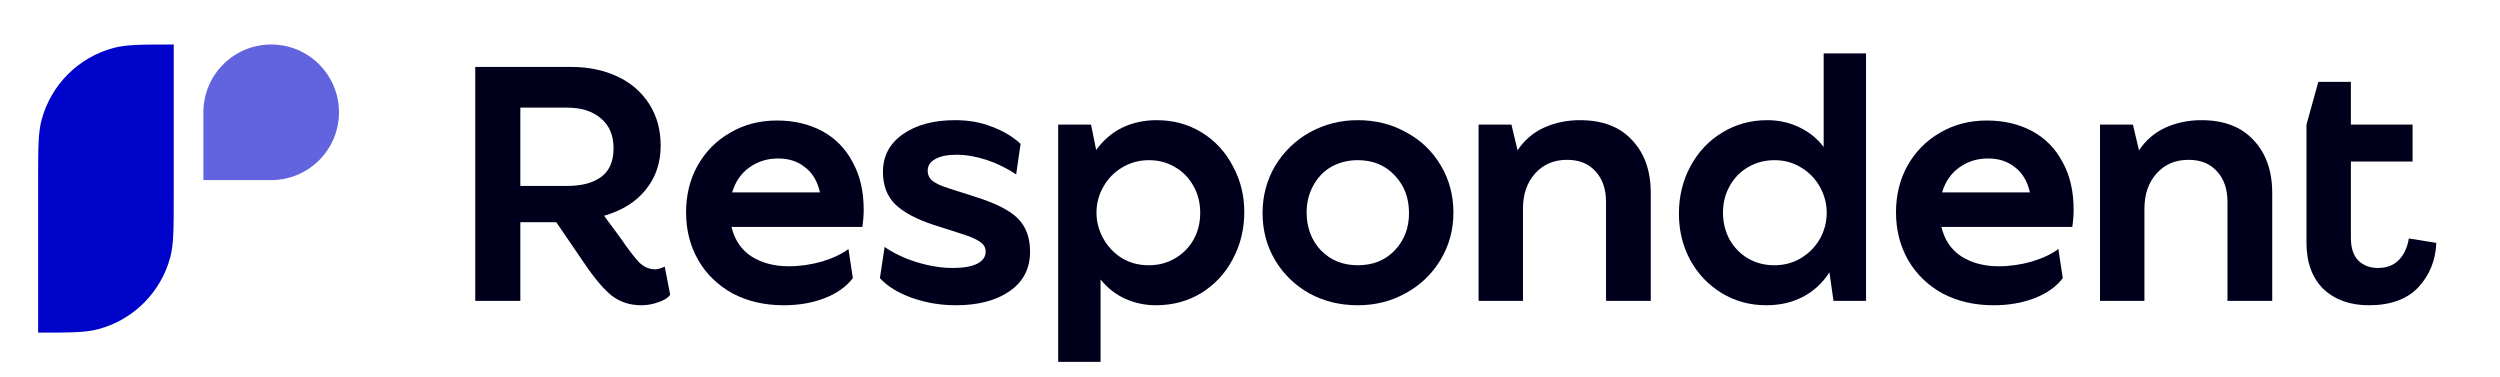
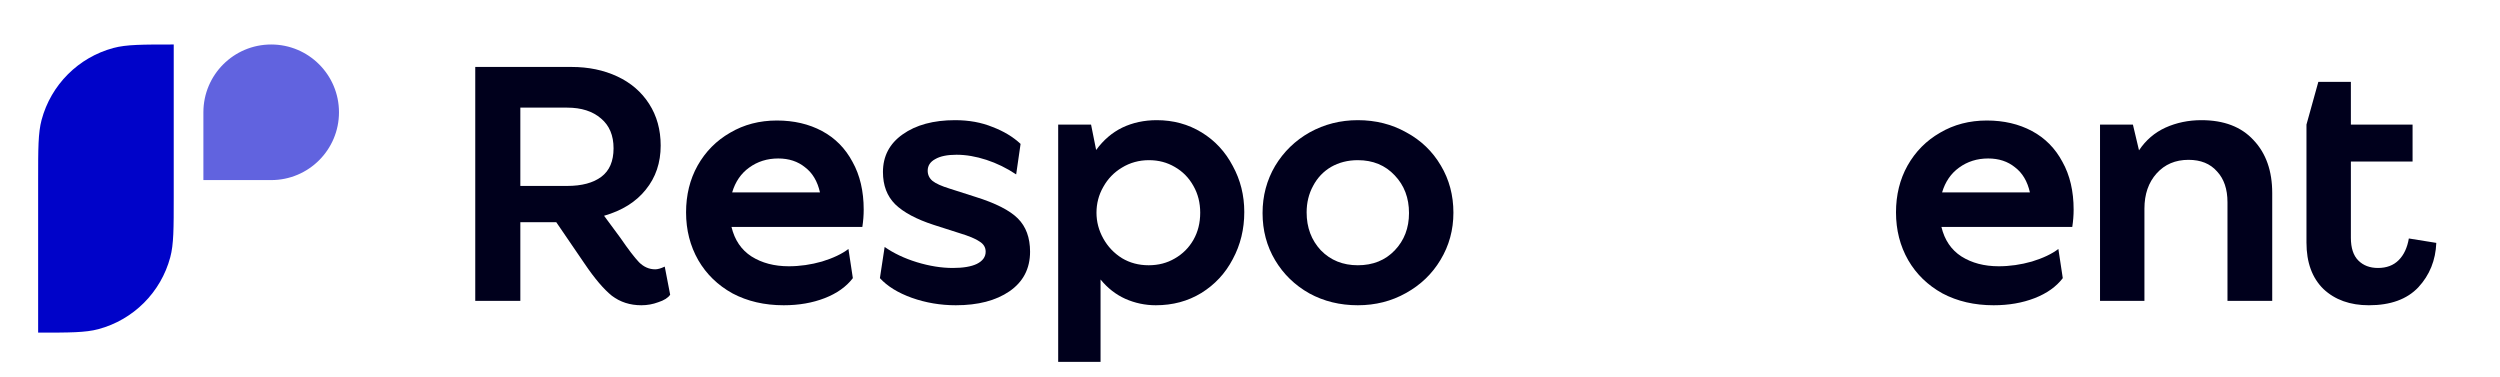
<svg xmlns="http://www.w3.org/2000/svg" width="590" height="89" viewBox="0 0 590 89" fill="none">
  <path d="M9 42.5C9 35.06 9 31.34 9.818 28.288C12.037 20.006 18.506 13.537 26.788 11.318C29.84 10.5 33.56 10.5 41 10.5V46.5C41 53.94 41 57.66 40.182 60.712C37.963 68.994 31.494 75.463 23.212 77.682C20.16 78.5 16.44 78.5 9 78.5V42.5Z" fill="#0003C9" />
  <path d="M48 26.5C48 17.663 55.163 10.5 64 10.5C72.837 10.5 80 17.663 80 26.5C80 35.337 72.837 42.5 64 42.5H48V26.5Z" fill="#6163DF" />
  <path d="M559.047 72.04C554.62 72.04 551.047 70.76 548.327 68.2C545.66 65.587 544.327 61.934 544.327 57.24V29.4L547.127 19.32H554.807V29.4H569.367V38.12H554.807V56.12C554.807 58.52 555.394 60.307 556.567 61.48C557.74 62.654 559.287 63.24 561.207 63.24C563.234 63.24 564.86 62.627 566.087 61.4C567.314 60.174 568.114 58.467 568.487 56.28L574.967 57.32C574.807 61.427 573.394 64.92 570.727 67.8C568.06 70.627 564.167 72.04 559.047 72.04Z" fill="#00001C" />
  <path d="M495.605 29.4H503.365L504.805 35.48C506.405 33.08 508.485 31.294 511.045 30.12C513.658 28.947 516.485 28.36 519.525 28.36C524.858 28.36 528.965 29.934 531.845 33.08C534.778 36.174 536.245 40.334 536.245 45.56V71H525.685V47.72C525.685 44.627 524.858 42.2 523.205 40.44C521.605 38.627 519.365 37.72 516.485 37.72C513.392 37.72 510.885 38.787 508.965 40.92C507.045 43.054 506.085 45.827 506.085 49.24V71H495.605V29.4Z" fill="#00001C" />
  <path d="M470.496 72.04C465.962 72.04 461.936 71.107 458.416 69.24C454.949 67.32 452.256 64.707 450.336 61.4C448.416 58.04 447.456 54.28 447.456 50.12C447.456 46.014 448.362 42.334 450.176 39.08C452.042 35.774 454.602 33.187 457.856 31.32C461.109 29.4 464.789 28.44 468.896 28.44C472.896 28.44 476.442 29.267 479.536 30.92C482.629 32.574 485.029 35 486.736 38.2C488.496 41.347 489.376 45.107 489.376 49.48C489.376 50.814 489.269 52.174 489.056 53.56H458.176C458.922 56.654 460.496 58.974 462.896 60.52C465.349 62.067 468.282 62.84 471.696 62.84C474.309 62.84 476.922 62.467 479.536 61.72C482.149 60.92 484.229 59.934 485.776 58.76L486.816 65.64C485.269 67.667 483.056 69.24 480.176 70.36C477.296 71.48 474.069 72.04 470.496 72.04ZM479.056 45.4C478.469 42.787 477.296 40.814 475.536 39.48C473.829 38.094 471.722 37.4 469.216 37.4C466.602 37.4 464.309 38.12 462.336 39.56C460.416 40.947 459.082 42.894 458.336 45.4H479.056Z" fill="#00001C" />
-   <path d="M416.865 72.04C412.971 72.04 409.451 71.08 406.305 69.16C403.158 67.24 400.678 64.626 398.865 61.32C397.105 58.013 396.225 54.386 396.225 50.44C396.225 46.333 397.131 42.6 398.945 39.24C400.758 35.88 403.238 33.24 406.385 31.32C409.585 29.346 413.158 28.36 417.105 28.36C419.718 28.36 422.171 28.893 424.465 29.96C426.811 31.026 428.785 32.6 430.385 34.68V12.6H440.385V71H432.705L431.745 64.28C430.038 66.893 427.905 68.84 425.345 70.12C422.838 71.4 420.011 72.04 416.865 72.04ZM418.705 62.6C421.051 62.6 423.158 62.04 425.025 60.92C426.945 59.746 428.438 58.226 429.505 56.36C430.571 54.44 431.105 52.386 431.105 50.2C431.105 48.066 430.571 46.04 429.505 44.12C428.438 42.2 426.971 40.68 425.105 39.56C423.238 38.386 421.131 37.8 418.785 37.8C416.545 37.8 414.491 38.333 412.625 39.4C410.758 40.466 409.291 41.96 408.225 43.88C407.158 45.746 406.625 47.853 406.625 50.2C406.625 52.546 407.158 54.68 408.225 56.6C409.291 58.466 410.731 59.933 412.545 61C414.411 62.066 416.465 62.6 418.705 62.6Z" fill="#00001C" />
-   <path d="M348.942 29.4H356.702L358.142 35.48C359.742 33.08 361.822 31.294 364.382 30.12C366.996 28.947 369.822 28.36 372.862 28.36C378.196 28.36 382.302 29.934 385.182 33.08C388.116 36.174 389.582 40.334 389.582 45.56V71H379.022V47.72C379.022 44.627 378.196 42.2 376.542 40.44C374.942 38.627 372.702 37.72 369.822 37.72C366.729 37.72 364.222 38.787 362.302 40.92C360.382 43.054 359.422 45.827 359.422 49.24V71H348.942V29.4Z" fill="#00001C" />
  <path d="M320.445 72.04C316.232 72.04 312.418 71.107 309.005 69.24C305.592 67.32 302.898 64.707 300.925 61.4C298.952 58.094 297.965 54.387 297.965 50.28C297.965 46.227 298.952 42.52 300.925 39.16C302.952 35.8 305.672 33.16 309.085 31.24C312.552 29.32 316.338 28.36 320.445 28.36C324.658 28.36 328.472 29.32 331.885 31.24C335.352 33.107 338.072 35.72 340.045 39.08C342.018 42.387 343.005 46.094 343.005 50.2C343.005 54.254 341.992 57.96 339.965 61.32C337.992 64.627 335.272 67.24 331.805 69.16C328.392 71.08 324.605 72.04 320.445 72.04ZM320.445 62.6C324.018 62.6 326.925 61.427 329.165 59.08C331.405 56.734 332.525 53.8 332.525 50.28C332.525 46.707 331.405 43.747 329.165 41.4C326.925 39 324.018 37.8 320.445 37.8C318.098 37.8 315.992 38.334 314.125 39.4C312.312 40.467 310.898 41.96 309.885 43.88C308.872 45.747 308.365 47.827 308.365 50.12C308.365 53.694 309.485 56.68 311.725 59.08C314.018 61.427 316.925 62.6 320.445 62.6Z" fill="#00001C" />
  <path d="M249.73 29.4H257.49L258.69 35.4C260.397 33.053 262.45 31.293 264.85 30.12C267.303 28.947 270.023 28.36 273.01 28.36C276.903 28.36 280.423 29.32 283.57 31.24C286.717 33.16 289.17 35.8 290.93 39.16C292.743 42.467 293.65 46.093 293.65 50.04C293.65 54.093 292.743 57.8 290.93 61.16C289.17 64.52 286.69 67.187 283.49 69.16C280.343 71.08 276.77 72.04 272.77 72.04C270.263 72.04 267.863 71.533 265.57 70.52C263.33 69.507 261.383 67.987 259.73 65.96V85.4H249.73V29.4ZM271.09 62.6C273.383 62.6 275.437 62.067 277.25 61C279.117 59.933 280.583 58.467 281.65 56.6C282.717 54.733 283.25 52.6 283.25 50.2C283.25 47.853 282.717 45.747 281.65 43.88C280.583 41.96 279.117 40.467 277.25 39.4C275.437 38.333 273.41 37.8 271.17 37.8C268.823 37.8 266.69 38.387 264.77 39.56C262.903 40.68 261.437 42.2 260.37 44.12C259.303 45.987 258.77 48.013 258.77 50.2C258.77 52.333 259.303 54.36 260.37 56.28C261.437 58.2 262.903 59.747 264.77 60.92C266.637 62.04 268.743 62.6 271.09 62.6Z" fill="#00001C" />
  <path d="M225.576 72.04C221.949 72.04 218.482 71.453 215.176 70.28C211.922 69.107 209.416 67.56 207.656 65.64L208.776 58.28C210.909 59.773 213.442 60.973 216.376 61.88C219.362 62.787 222.189 63.24 224.856 63.24C227.309 63.24 229.202 62.92 230.536 62.28C231.922 61.587 232.616 60.627 232.616 59.4C232.616 58.387 232.136 57.587 231.176 57C230.269 56.36 228.669 55.693 226.376 55L220.376 53.08C216.269 51.747 213.229 50.12 211.256 48.2C209.336 46.28 208.376 43.747 208.376 40.6C208.376 36.867 209.922 33.907 213.016 31.72C216.162 29.48 220.296 28.36 225.416 28.36C228.669 28.36 231.602 28.893 234.216 29.96C236.882 30.973 239.096 32.307 240.856 33.96L239.816 41.16C237.576 39.667 235.229 38.52 232.776 37.72C230.322 36.92 227.976 36.52 225.736 36.52C223.549 36.52 221.869 36.867 220.696 37.56C219.522 38.2 218.936 39.107 218.936 40.28C218.936 41.24 219.309 42.04 220.056 42.68C220.856 43.32 222.216 43.933 224.136 44.52L230.136 46.44C234.936 47.933 238.296 49.64 240.216 51.56C242.136 53.48 243.096 56.093 243.096 59.4C243.096 63.4 241.469 66.52 238.216 68.76C235.016 70.947 230.802 72.04 225.576 72.04Z" fill="#00001C" />
  <path d="M184.952 72.04C180.419 72.04 176.392 71.107 172.872 69.24C169.405 67.32 166.712 64.707 164.792 61.4C162.872 58.04 161.912 54.28 161.912 50.12C161.912 46.013 162.819 42.333 164.632 39.08C166.499 35.773 169.059 33.187 172.312 31.32C175.565 29.4 179.245 28.44 183.352 28.44C187.352 28.44 190.899 29.267 193.992 30.92C197.085 32.573 199.485 35 201.192 38.2C202.952 41.347 203.832 45.107 203.832 49.48C203.832 50.813 203.725 52.173 203.512 53.56H172.632C173.379 56.653 174.952 58.973 177.352 60.52C179.805 62.067 182.739 62.84 186.152 62.84C188.765 62.84 191.379 62.467 193.992 61.72C196.605 60.92 198.685 59.933 200.232 58.76L201.272 65.64C199.725 67.667 197.512 69.24 194.632 70.36C191.752 71.48 188.525 72.04 184.952 72.04ZM193.512 45.4C192.925 42.787 191.752 40.813 189.992 39.48C188.285 38.093 186.179 37.4 183.672 37.4C181.059 37.4 178.765 38.12 176.792 39.56C174.872 40.947 173.539 42.893 172.792 45.4H193.512Z" fill="#00001C" />
  <path d="M151.36 72.04C148.693 72.04 146.373 71.293 144.4 69.8C142.48 68.253 140.347 65.747 138 62.28L131.28 52.44H122.8V71H112.16V15.8H134.88C138.88 15.8 142.48 16.547 145.68 18.04C148.88 19.533 151.387 21.693 153.2 24.52C155.013 27.347 155.92 30.627 155.92 34.36C155.92 38.413 154.747 41.88 152.4 44.76C150.107 47.64 146.827 49.693 142.56 50.92L146.4 56.12C148.267 58.84 149.733 60.76 150.8 61.88C151.92 63 153.2 63.56 154.64 63.56C155.227 63.56 155.973 63.347 156.88 62.92L158.16 69.56C157.627 70.307 156.693 70.893 155.36 71.32C154.08 71.8 152.747 72.04 151.36 72.04ZM133.84 43.88C137.307 43.88 140 43.16 141.92 41.72C143.84 40.28 144.8 38.04 144.8 35C144.8 31.96 143.813 29.613 141.84 27.96C139.867 26.253 137.2 25.4 133.84 25.4H122.8V43.88H133.84Z" fill="#00001C" />
</svg>